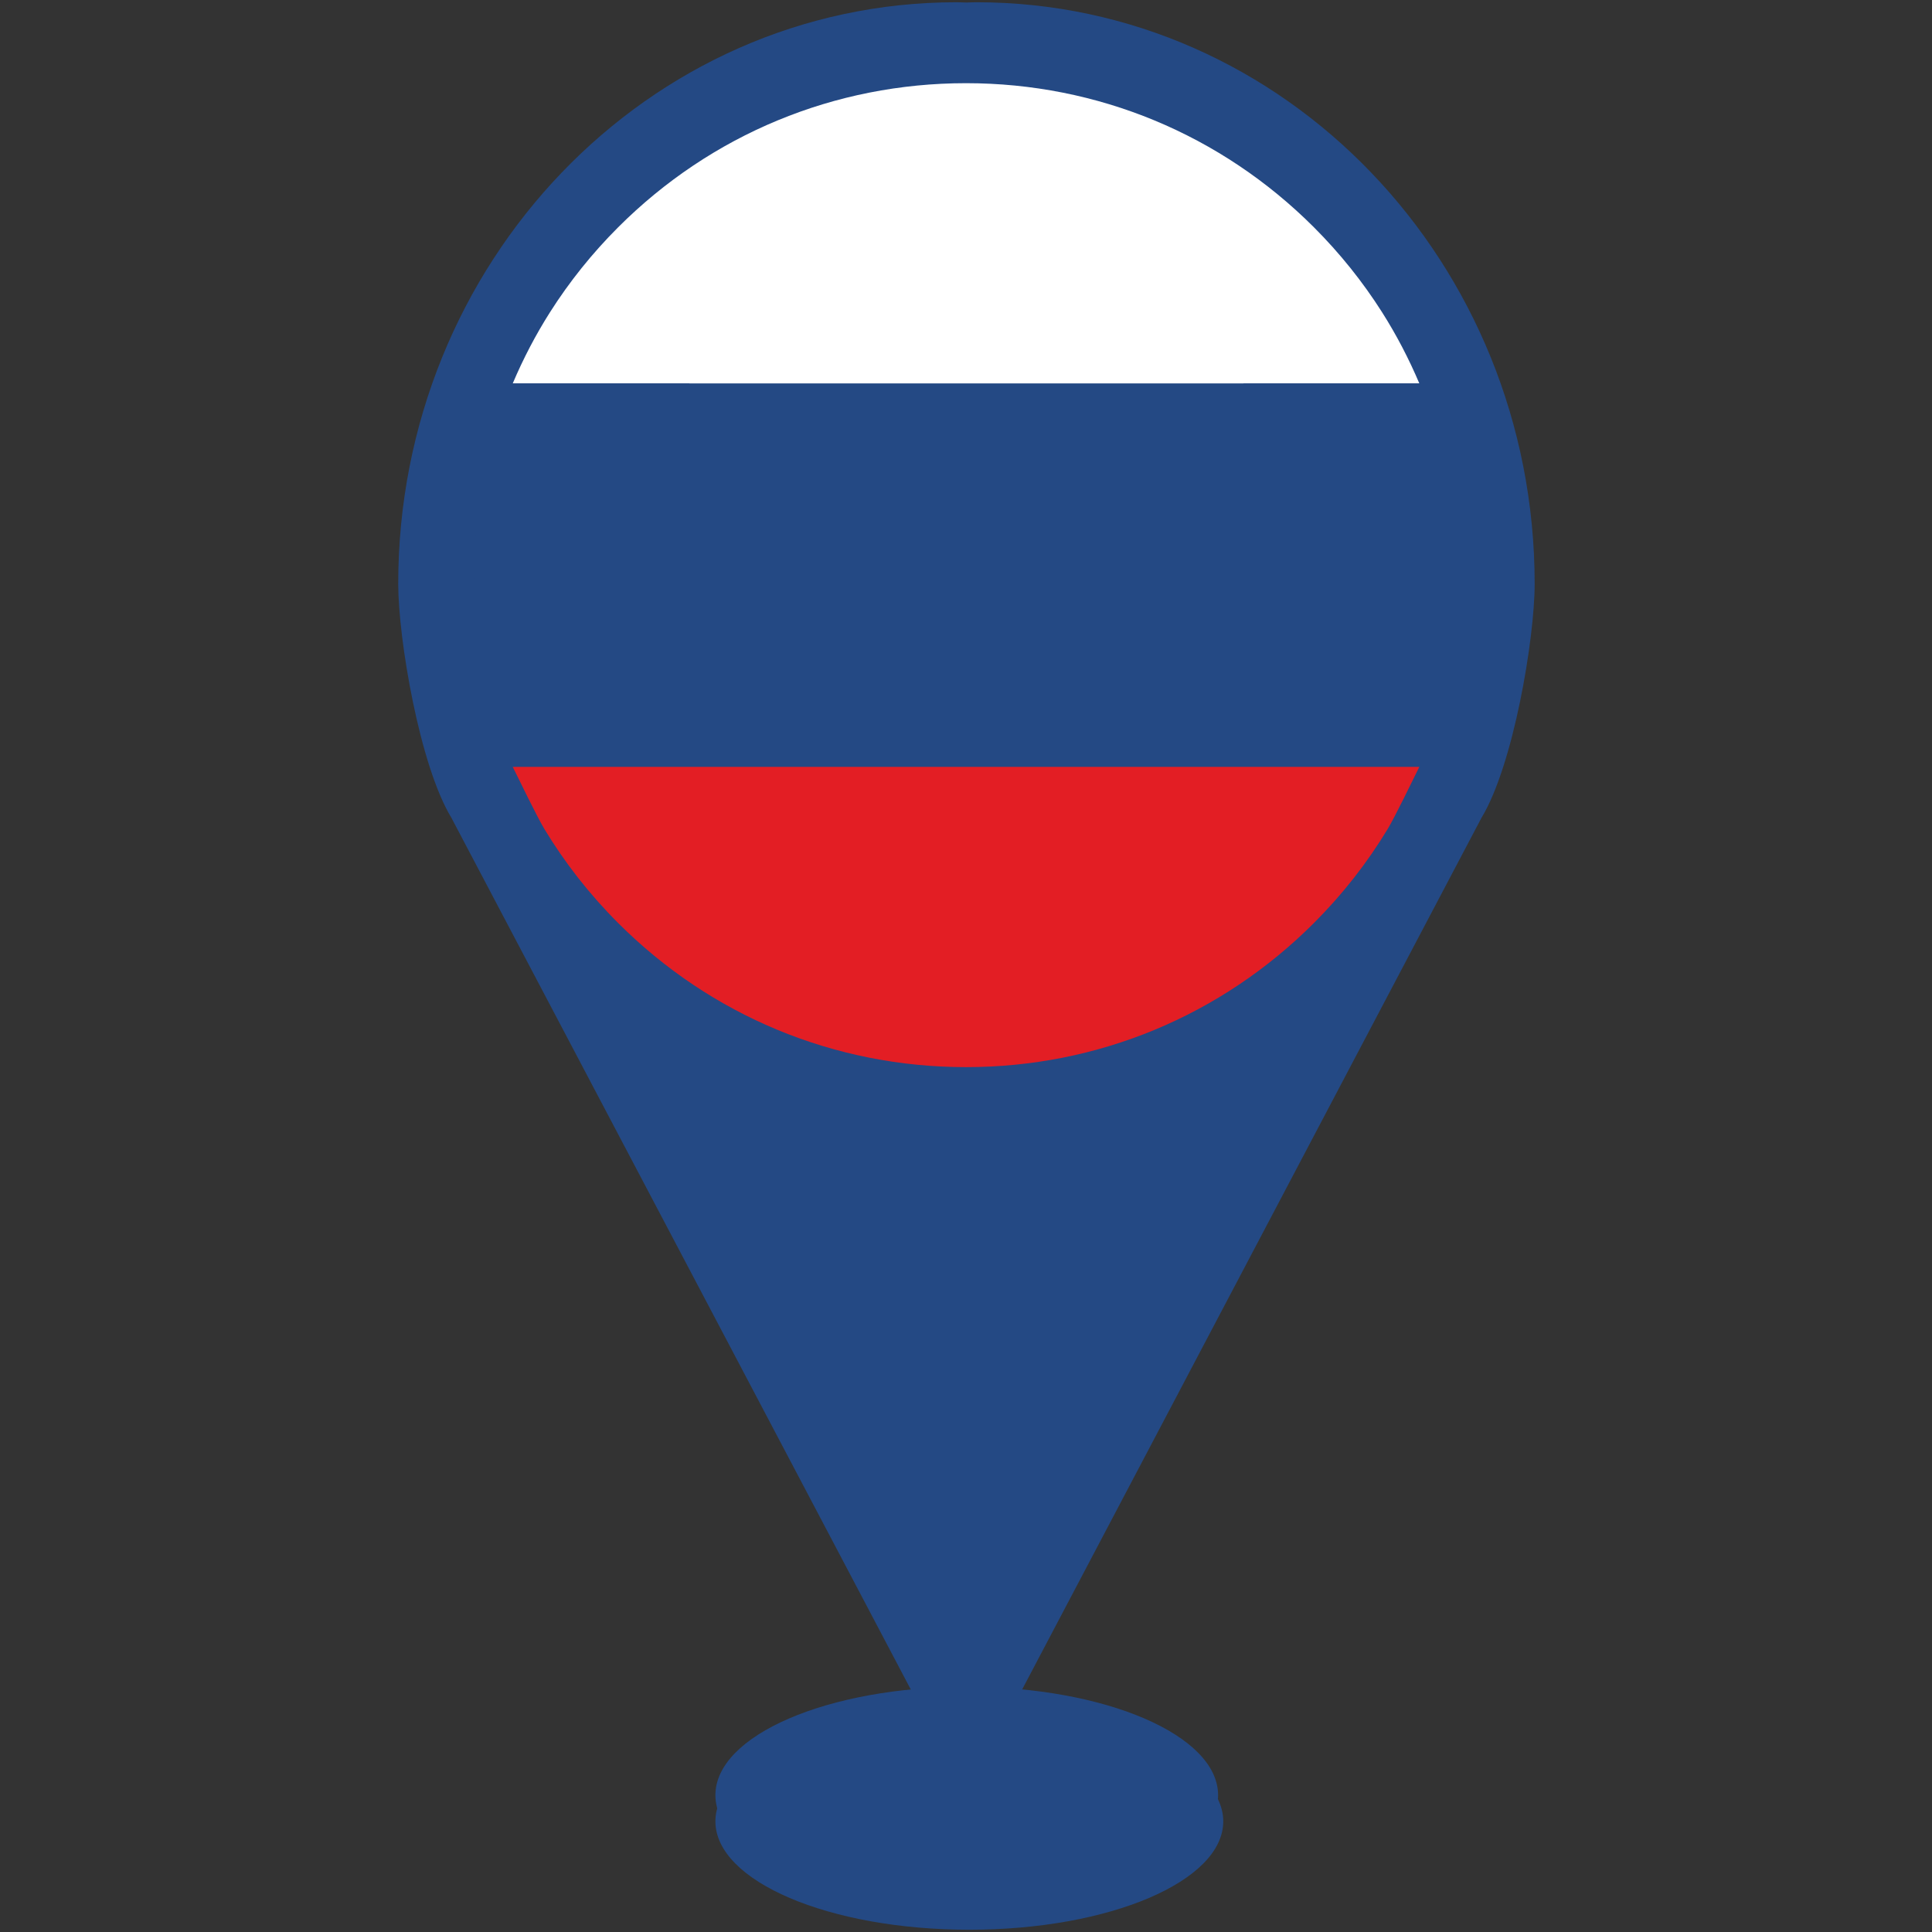
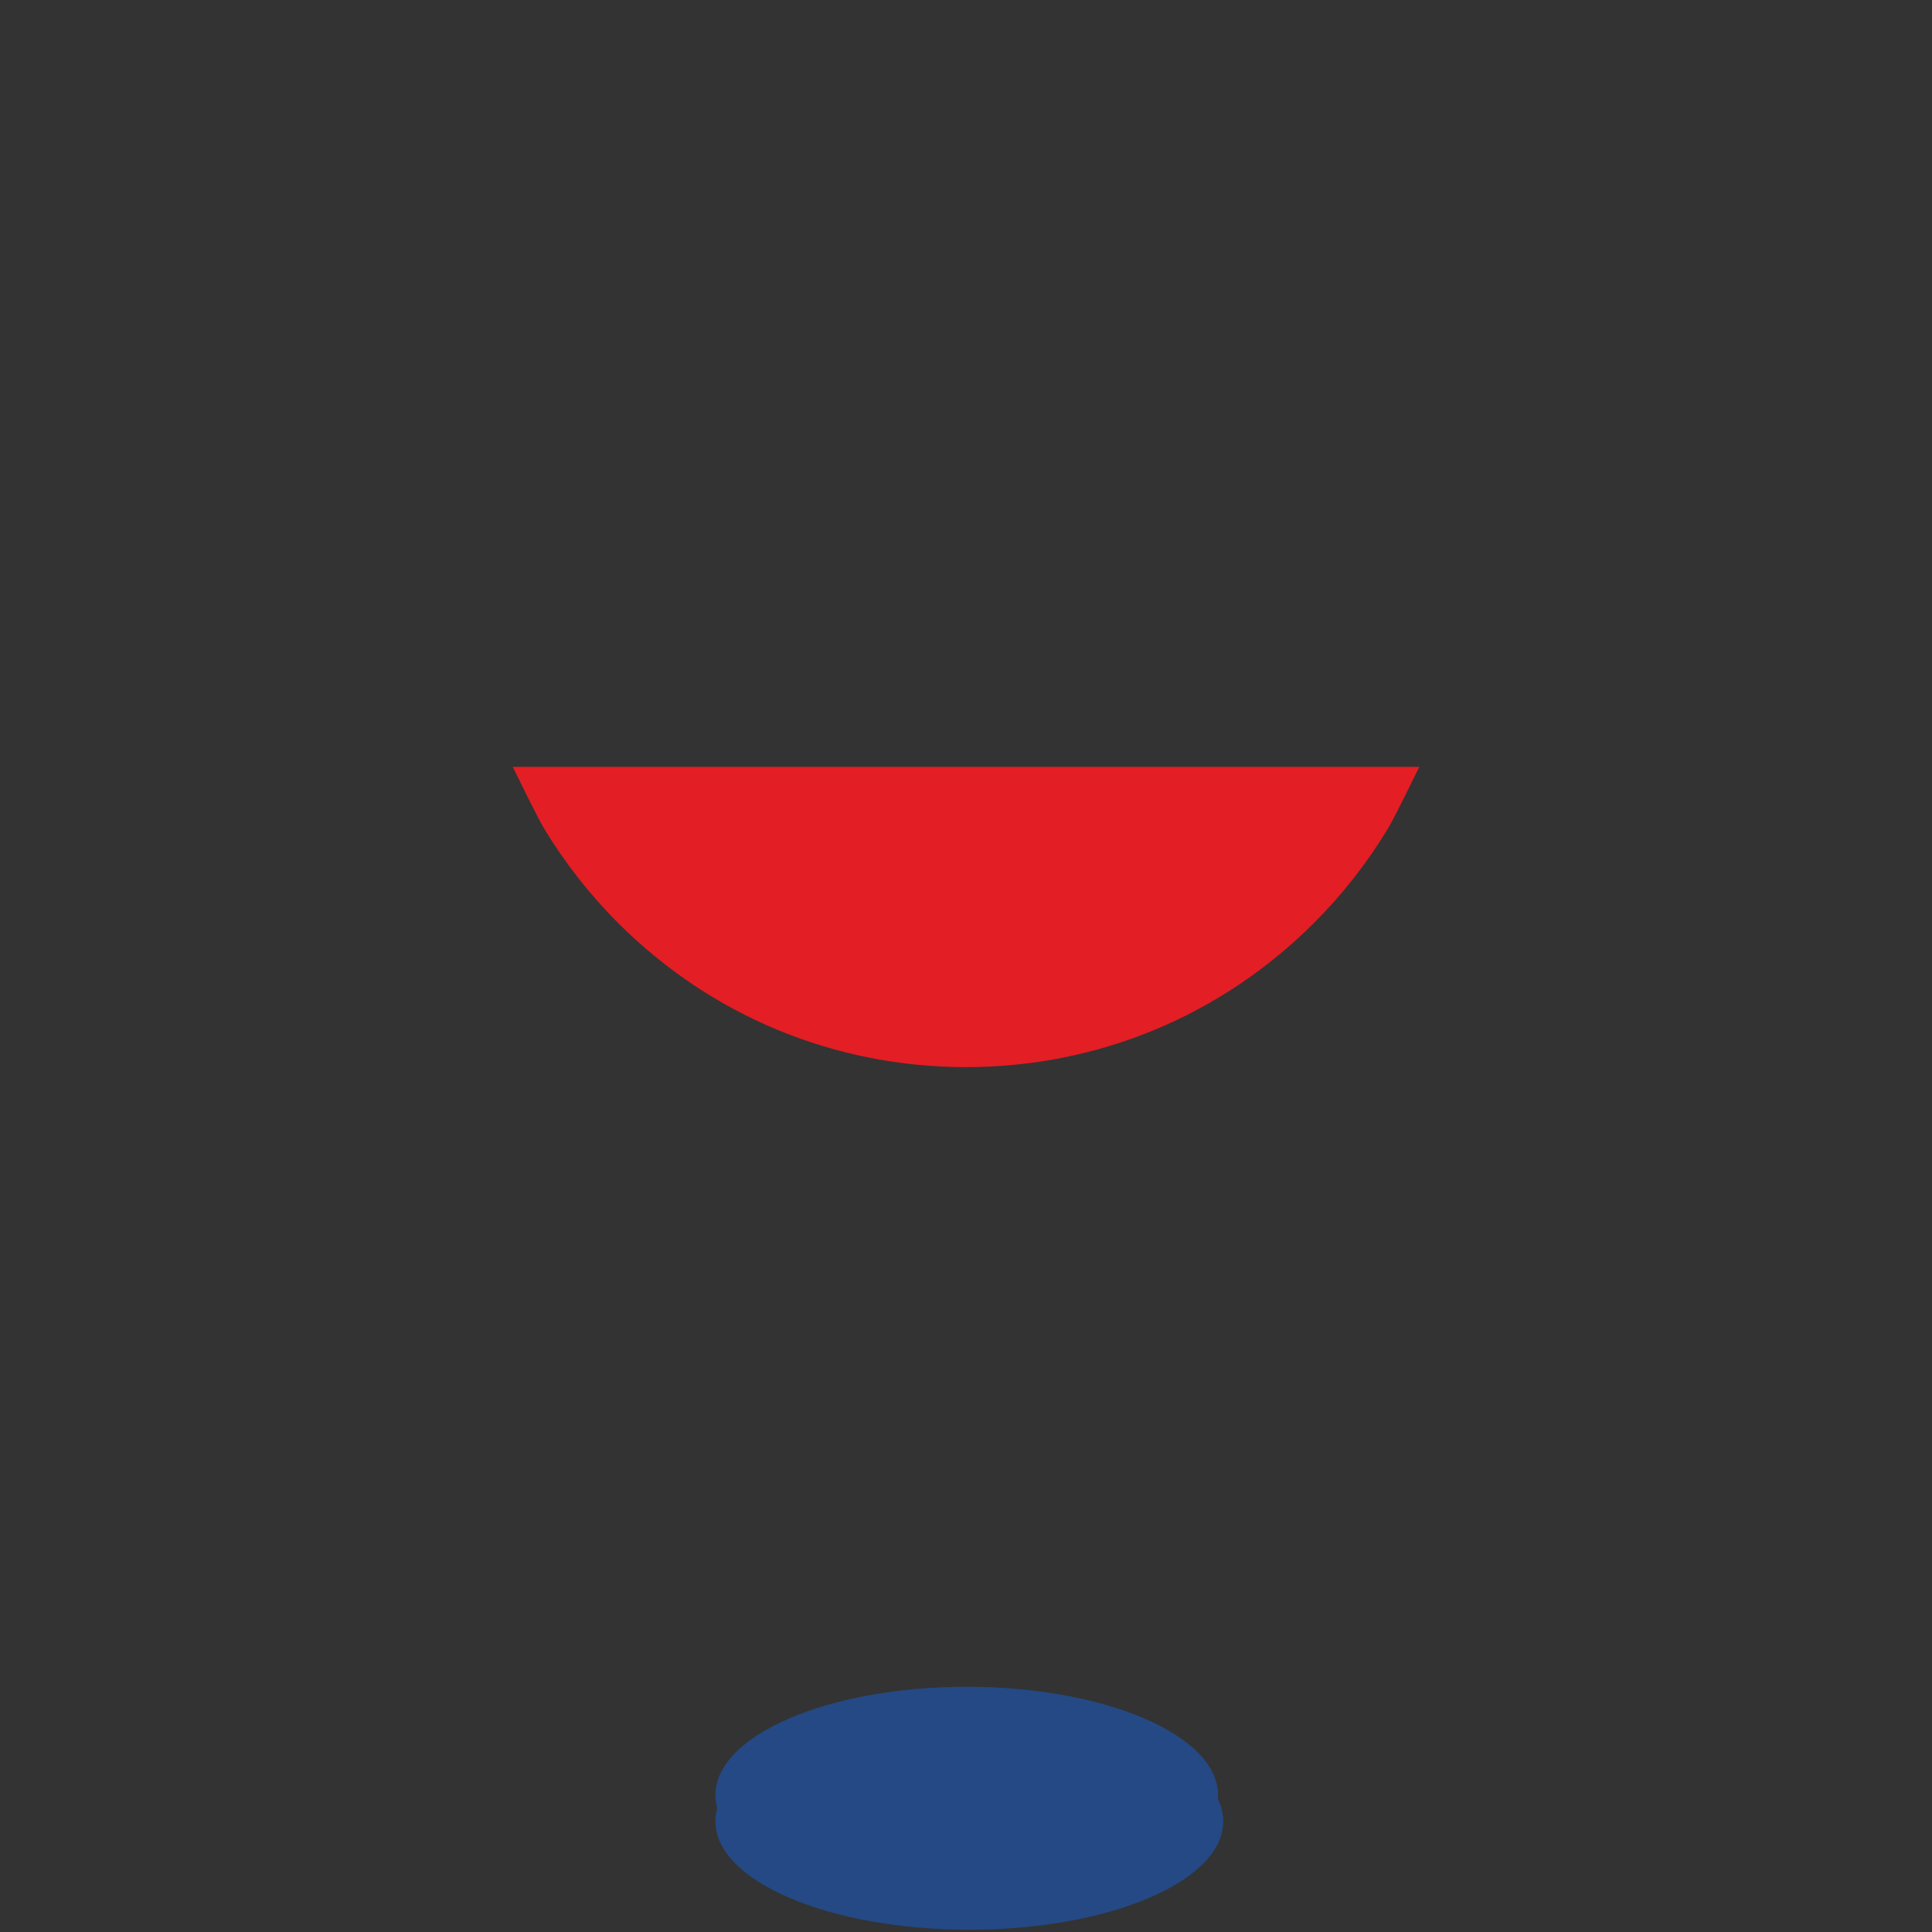
<svg xmlns="http://www.w3.org/2000/svg" width="1080" zoomAndPan="magnify" viewBox="0 0 810 810" height="1080" preserveAspectRatio="xMidYMid meet">
  <rect x="0" y="0" width="810" height="810" fill="#333333" stroke="none" />
  <defs>
    <clipPath id="2652ba99d0">
-       <path d="M 167.062 0 L 643.312 0 L 643.312 753 L 167.062 753 Z M 167.062 0 " clip-rule="nonzero" />
-     </clipPath>
+       </clipPath>
    <clipPath id="49abc68eaa">
      <path d="M 214 34.875 L 596 34.875 L 596 161 L 214 161 Z M 214 34.875 " clip-rule="nonzero" />
    </clipPath>
    <clipPath id="d3f36e685f">
-       <path d="M 198.75 160.641 L 611.25 160.641 L 611.25 332.383 L 198.75 332.383 Z M 198.75 160.641 " clip-rule="nonzero" />
-     </clipPath>
+       </clipPath>
    <clipPath id="c133615fdd">
      <path d="M 214.527 321.113 L 595.43 321.113 L 595.43 447.375 L 214.527 447.375 Z M 214.527 321.113 " clip-rule="nonzero" />
    </clipPath>
  </defs>
  <path fill="#244984" d="M 512.855 763.617 C 512.855 788.715 465.195 809.055 406.395 809.055 C 347.598 809.055 299.938 788.715 299.938 763.617 C 299.938 738.539 347.598 718.18 406.395 718.18 C 465.195 718.18 512.855 738.539 512.855 763.617 " fill-opacity="1" fill-rule="nonzero" />
  <path fill="#244984" d="M 510.688 752.621 C 510.688 777.719 463.508 798.059 405.312 798.059 C 347.113 798.059 299.938 777.719 299.938 752.621 C 299.938 727.523 347.113 707.184 405.312 707.184 C 463.508 707.184 510.688 727.523 510.688 752.621 " fill-opacity="1" fill-rule="nonzero" />
  <g clip-path="url(#2652ba99d0)">
    <path fill="#244984" d="M 409.367 0.941 C 407.965 0.941 406.582 1.023 405.195 1.059 C 403.793 1.023 402.406 0.941 401.004 0.941 C 271.746 0.941 166.957 110.105 166.957 244.75 C 166.957 267.727 175.875 320.855 189.266 342.898 L 405.195 752.621 L 621.105 342.898 C 634.5 320.855 643.414 267.727 643.414 244.75 C 643.414 110.105 538.641 0.941 409.367 0.941 " fill-opacity="1" fill-rule="nonzero" />
  </g>
-   <path fill="#ffffff" d="M 534.449 217.582 C 534.449 288.918 476.57 346.738 405.195 346.738 C 333.801 346.738 275.922 288.918 275.922 217.582 C 275.922 146.246 333.801 88.43 405.195 88.43 C 476.57 88.43 534.449 146.246 534.449 217.582 " fill-opacity="1" fill-rule="nonzero" />
  <g clip-path="url(#49abc68eaa)">
-     <path fill="#ffffff" d="M 579.434 130.898 C 571.344 118.16 561.793 106.215 550.863 95.289 C 511.906 56.328 460.105 34.875 405.012 34.875 C 349.918 34.875 298.121 56.328 259.164 95.289 C 248.23 106.215 238.684 118.16 230.594 130.898 C 224.547 140.426 219.348 150.41 214.973 160.742 L 595.055 160.742 C 590.676 150.41 585.48 140.426 579.434 130.898 " fill-opacity="1" fill-rule="nonzero" />
-   </g>
+     </g>
  <g clip-path="url(#d3f36e685f)">
    <path fill="#244984" d="M 611.273 241.137 C 611.273 213.059 605.676 185.844 595.055 160.742 L 214.973 160.742 C 204.348 185.848 198.75 213.059 198.75 241.137 C 198.75 273.305 206.094 304.336 219.938 332.355 L 590.086 332.355 C 603.93 304.336 611.273 273.305 611.273 241.137 " fill-opacity="1" fill-rule="nonzero" />
  </g>
  <g clip-path="url(#c133615fdd)">
    <path fill="#e31e24" d="M 214.973 321.516 C 217.512 326.648 225.203 342.535 228.172 347.457 C 236.758 361.672 247.121 374.945 259.164 386.984 C 298.117 425.941 349.914 447.398 405.012 447.398 C 460.105 447.398 511.898 425.941 550.863 386.984 C 562.902 374.941 573.27 361.672 581.852 347.457 C 584.82 342.535 592.516 326.648 595.055 321.516 L 214.973 321.516 " fill-opacity="1" fill-rule="nonzero" />
  </g>
</svg>